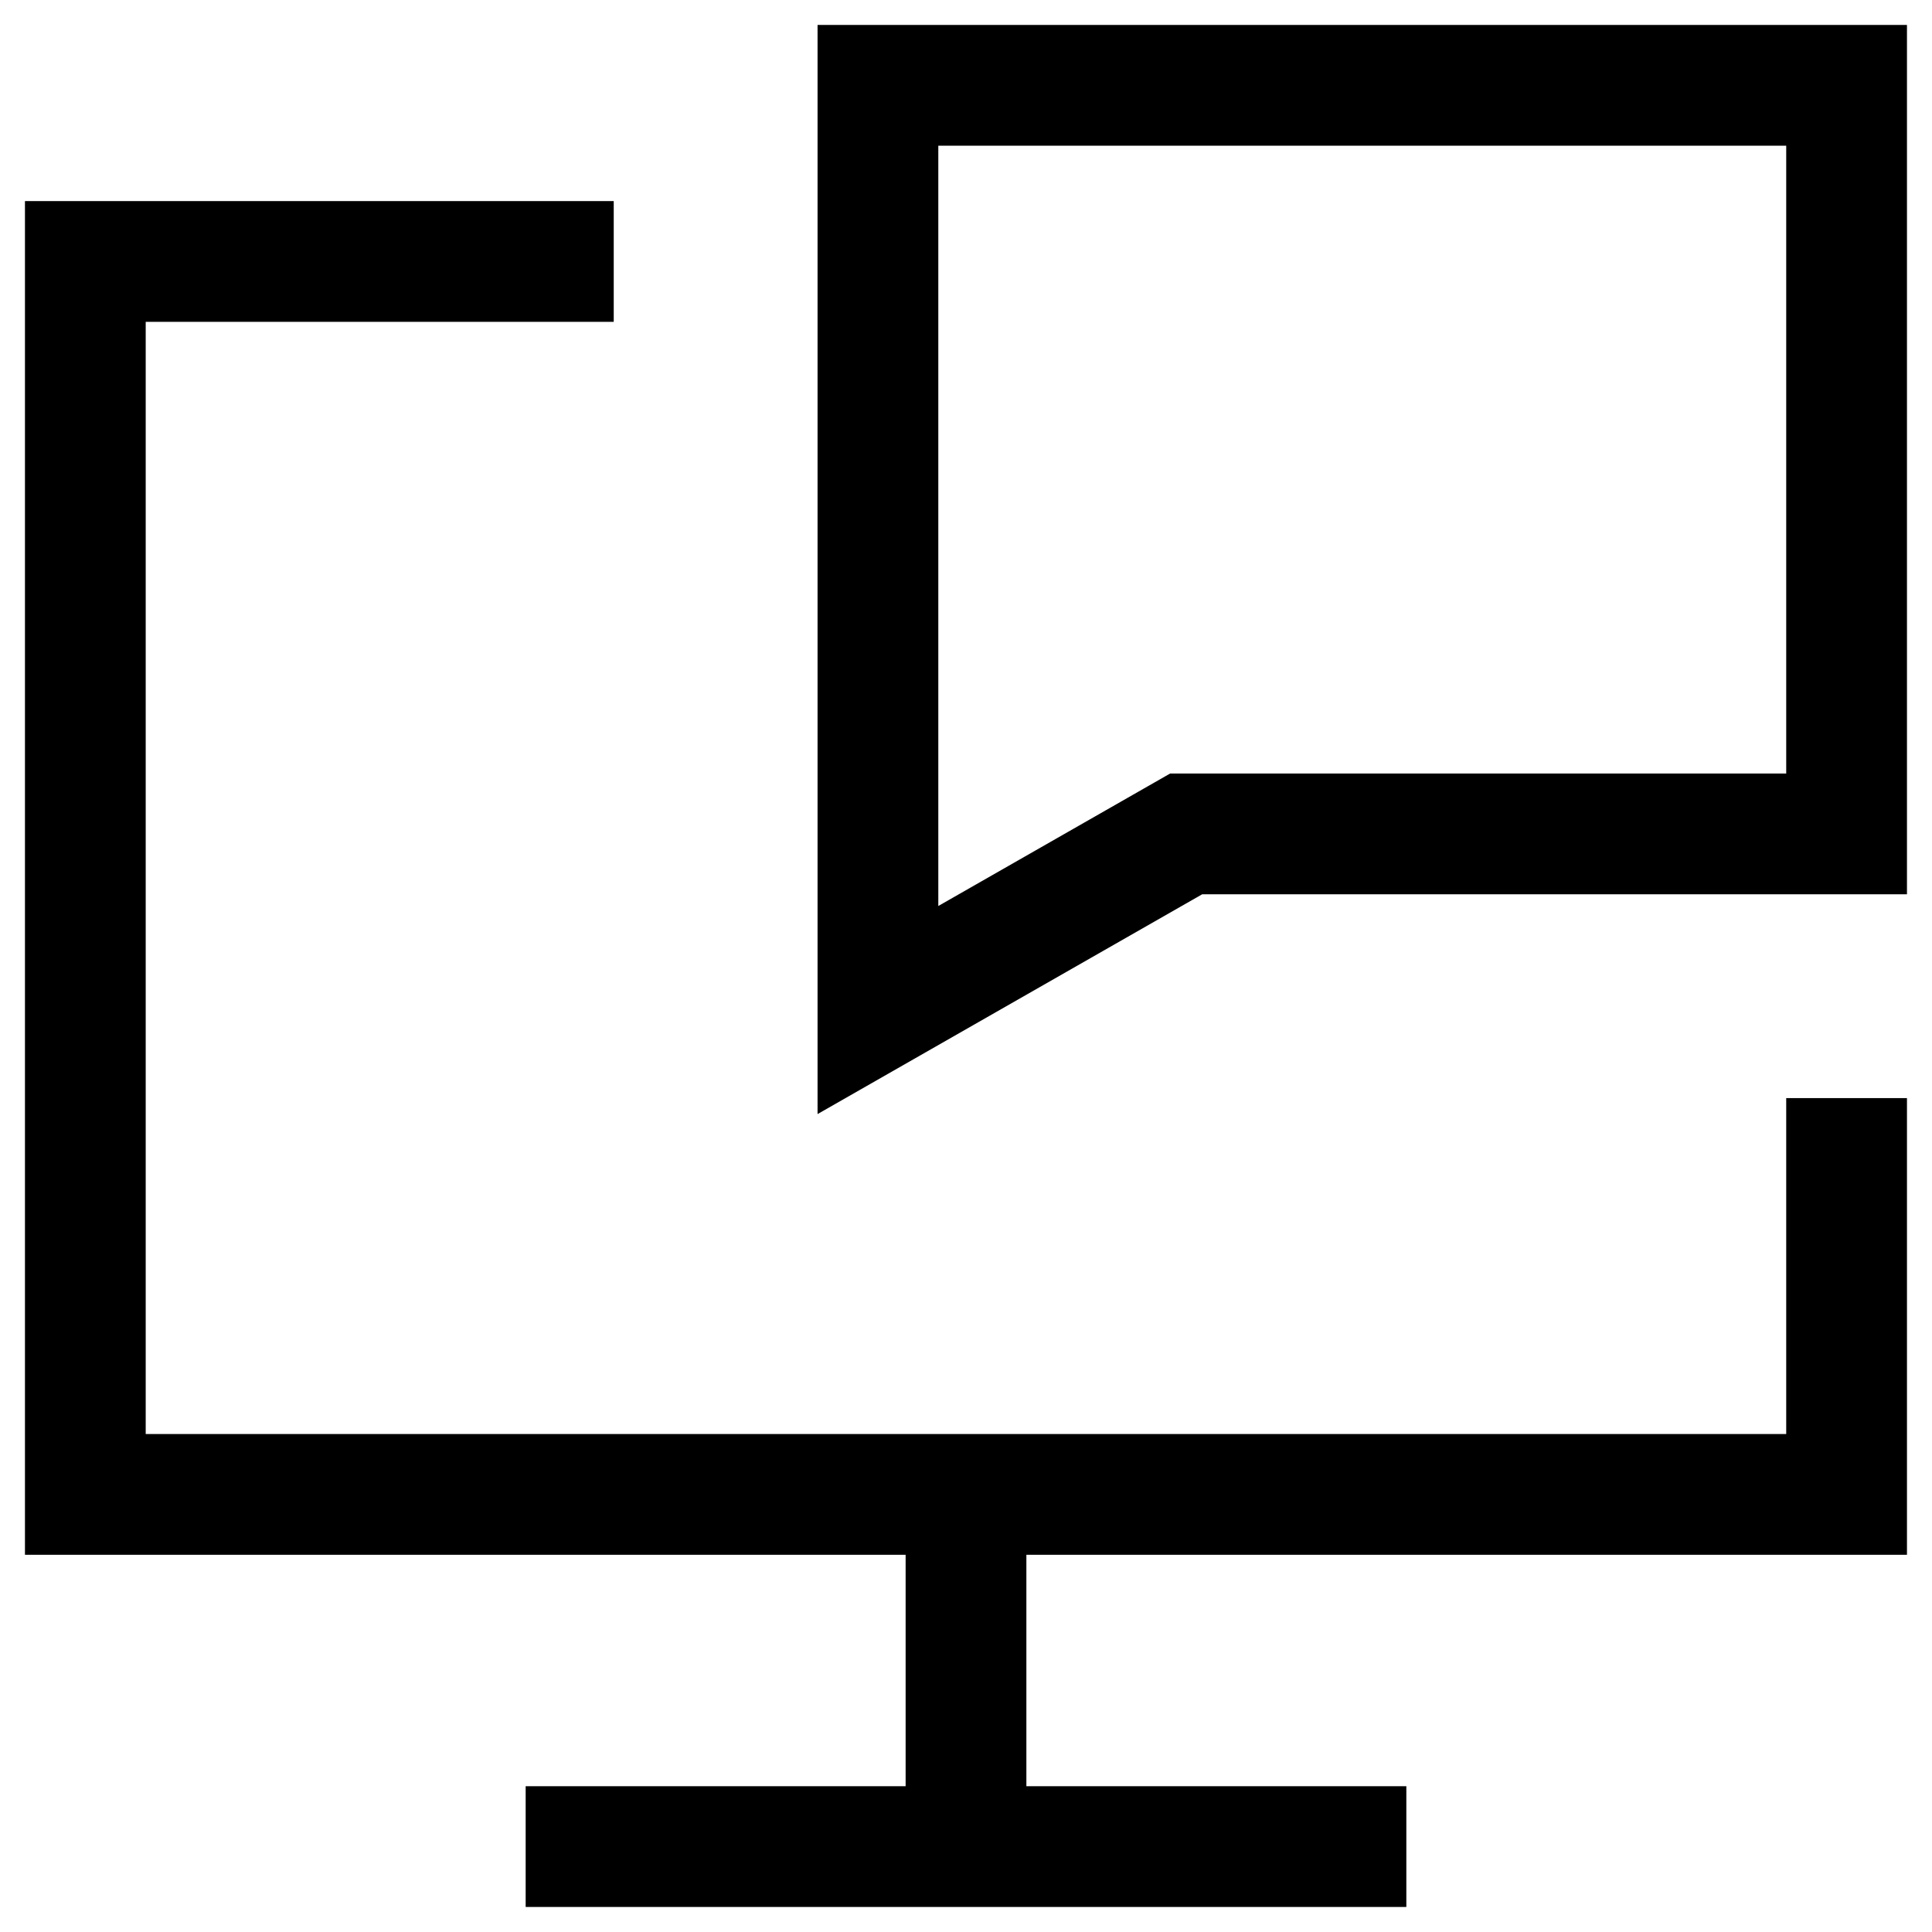
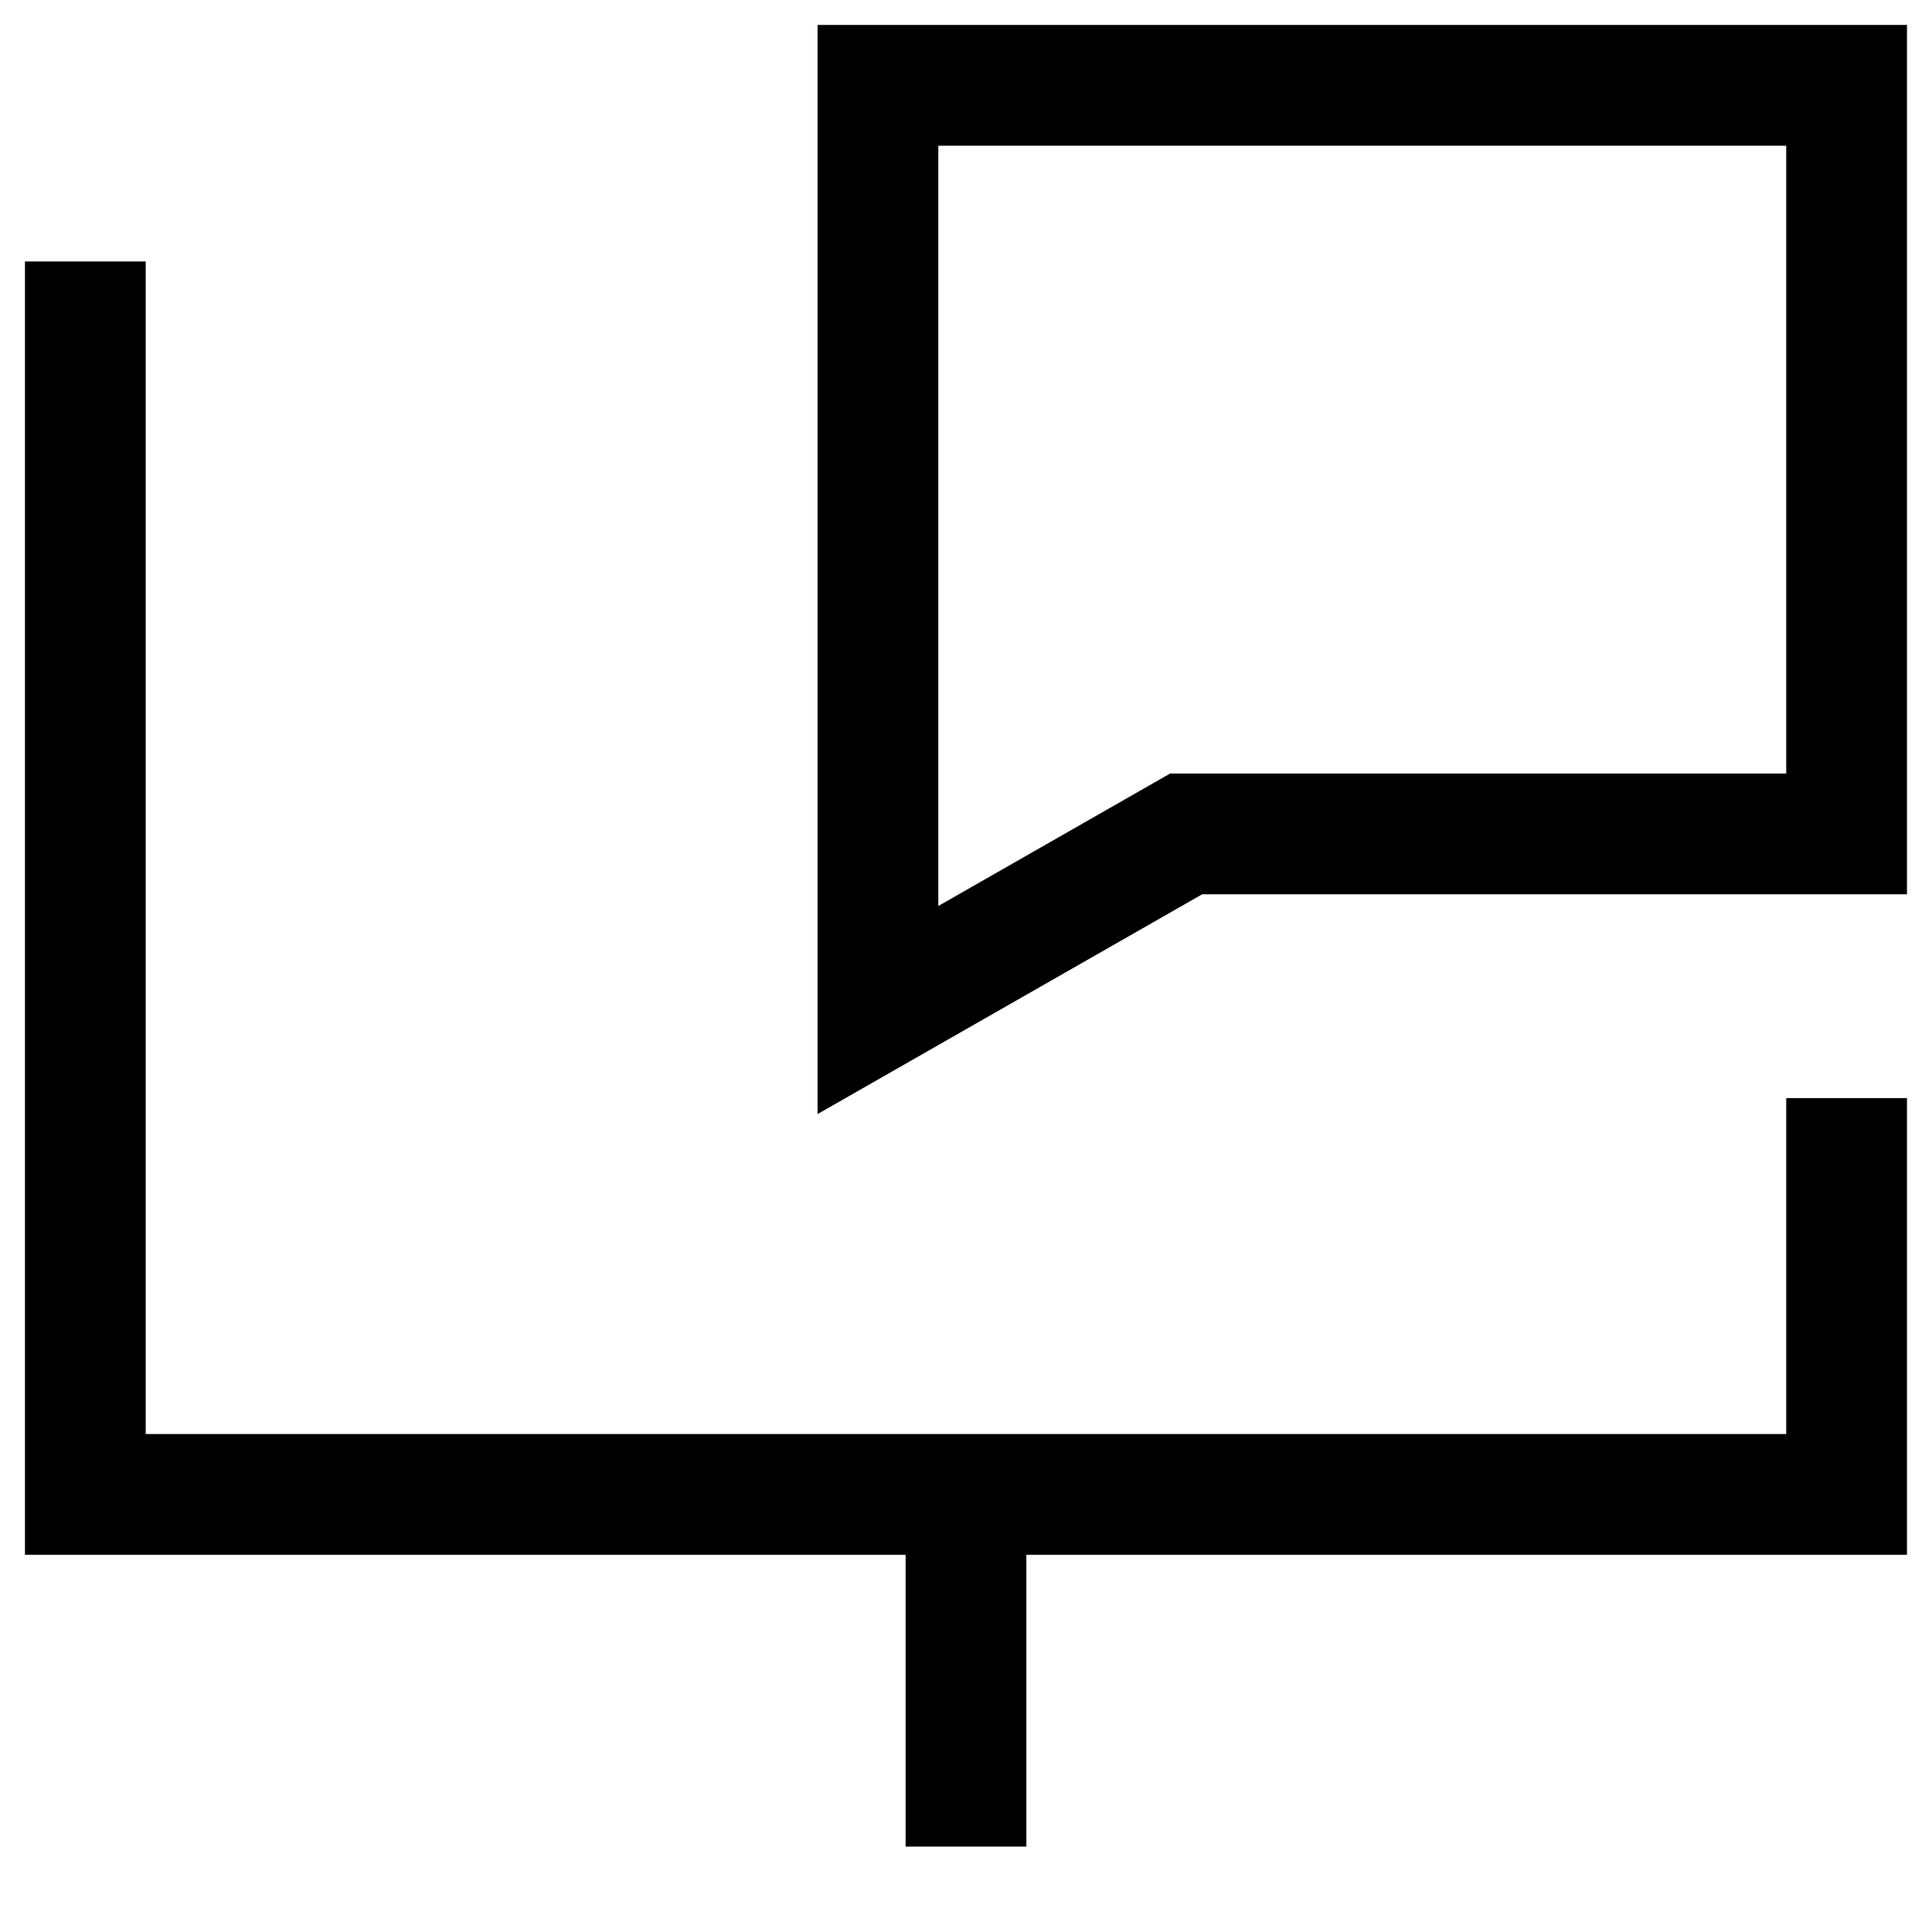
<svg xmlns="http://www.w3.org/2000/svg" fill="none" viewBox="0 0 24 24" id="Desktop-Chat--Streamline-Sharp.svg" height="24" width="24">
  <desc>Desktop Chat Streamline Icon: https://streamlinehq.com</desc>
  <g id="desktop-chat--bubble-chat-customer-service-conversation-display-device">
-     <path id="Rectangle 475" stroke="#000000" d="M22.939 13.641V18.564H1.06V3.248H7.624" stroke-width="1.5" />
+     <path id="Rectangle 475" stroke="#000000" d="M22.939 13.641V18.564H1.06V3.248" stroke-width="1.5" />
    <path id="Vector 2046" stroke="#000000" d="M12 18.564V22.939" stroke-width="1.5" />
-     <path id="Vector 2047" stroke="#000000" d="M6.53 22.939H17.47" stroke-width="1.5" />
    <path id="Rectangle 730" stroke="#000000" d="M10.906 1.06V12.547L14.735 10.359H22.939V1.06H10.906Z" stroke-width="1.5" />
  </g>
</svg>